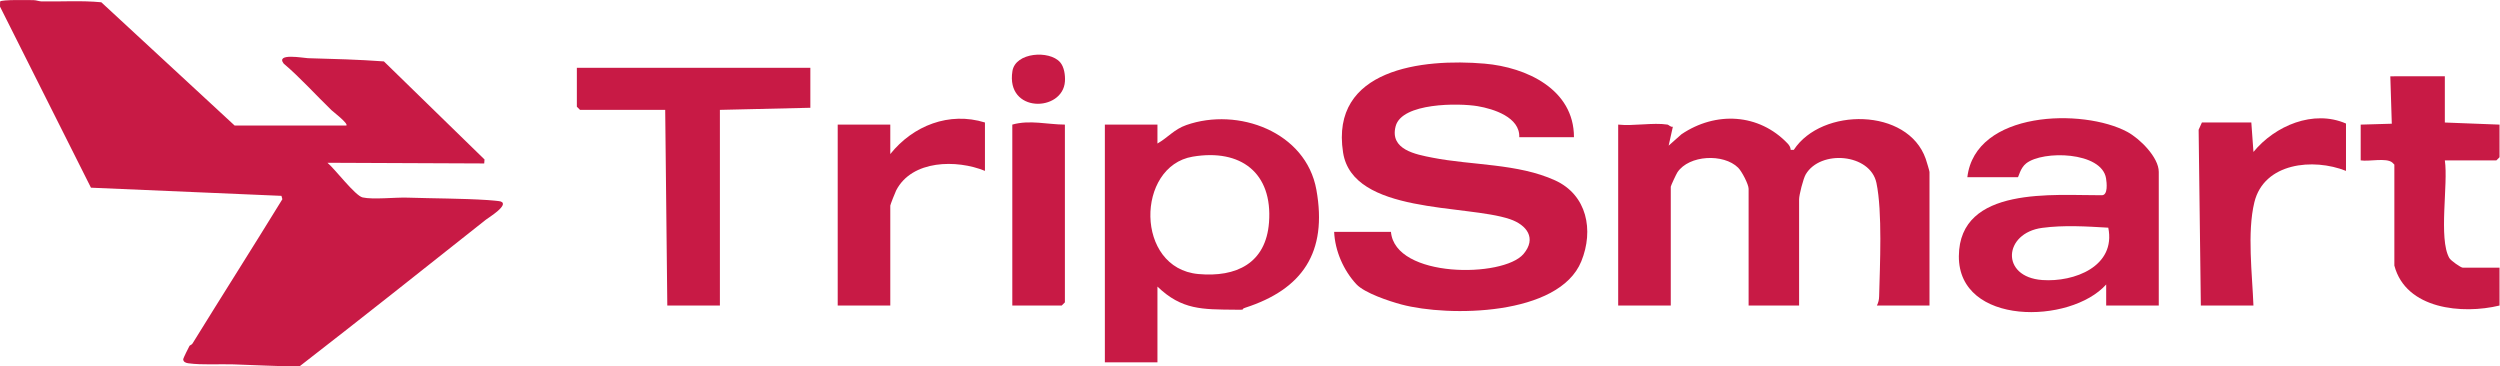
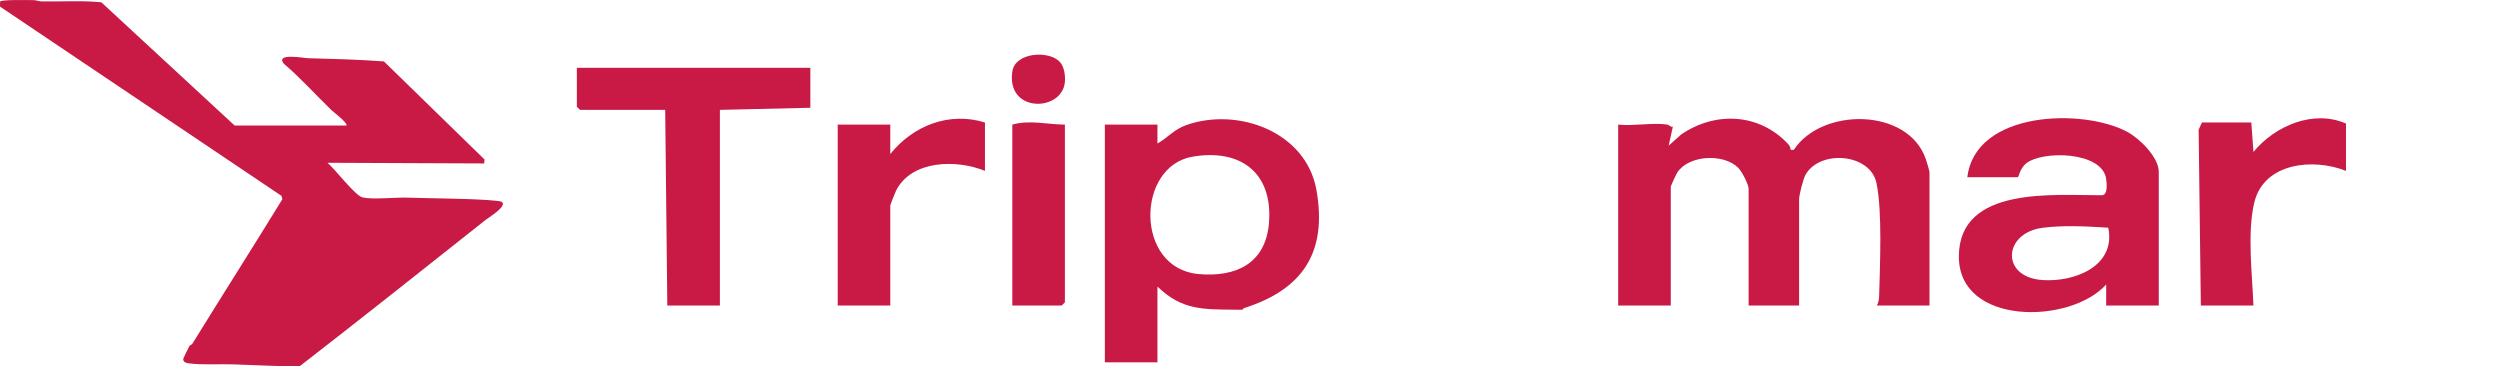
<svg xmlns="http://www.w3.org/2000/svg" width="307" height="45" viewBox="0 0 307 45" fill="none">
  <g clip-path="url(#clip0_54_90)">
-     <path d="M42.536 15.415C42.809 15.174 40.88 13.697 40.712 13.534C38.756 11.646 36.909 9.569 34.83 7.802C33.825 6.474 37.268 7.13 37.811 7.146C40.929 7.231 44.029 7.311 47.144 7.541L59.5 19.584L59.461 20.072L40.211 19.989C41.097 20.71 43.61 24.037 44.525 24.244C45.796 24.531 48.536 24.221 50.017 24.27C53.207 24.373 56.728 24.363 59.882 24.567C60.171 24.585 61.3 24.68 61.46 24.732C62.649 25.109 59.952 26.752 59.675 26.972C52.06 33.001 44.47 39.038 36.762 45.005C34.075 44.98 31.353 44.832 28.671 44.745C26.92 44.688 24.861 44.843 23.141 44.613C22.838 44.572 22.503 44.466 22.497 44.101C22.497 44.011 23.172 42.639 23.27 42.474C23.319 42.391 23.541 42.342 23.634 42.192C27.292 36.269 31.032 30.392 34.675 24.464L34.564 24.05L11.17 23.048L0 0.811L0.01 0.189C0.17 -0.064 3.549 0.008 4.136 0.018C4.479 0.026 4.797 0.171 5.141 0.176C7.569 0.21 10.036 0.047 12.441 0.279L28.813 15.415H42.536Z" fill="#C81A45" />
-     <path d="M193.283 16.851H186.567C186.667 14.402 183.42 13.371 181.465 13.04C179.135 12.645 172.155 12.604 171.387 15.495C170.62 18.385 173.87 18.964 175.916 19.364C180.759 20.317 186.383 20.064 190.958 22.146C194.887 23.934 195.742 28.263 194.185 32.089C191.451 38.806 177.889 38.935 172.098 37.39C170.576 36.984 167.572 35.982 166.57 34.91C164.989 33.215 163.935 30.808 163.834 28.475H170.809C171.313 34.184 184.601 34.13 187.086 31.19C188.726 29.253 187.486 27.615 185.417 26.912C180.021 25.081 166.11 26.318 164.929 18.726C163.33 8.445 174.691 7.161 182.299 7.814C187.447 8.256 193.291 10.966 193.283 16.851Z" fill="#C81A45" />
+     <path d="M42.536 15.415C42.809 15.174 40.88 13.697 40.712 13.534C38.756 11.646 36.909 9.569 34.83 7.802C33.825 6.474 37.268 7.13 37.811 7.146C40.929 7.231 44.029 7.311 47.144 7.541L59.5 19.584L59.461 20.072L40.211 19.989C41.097 20.71 43.61 24.037 44.525 24.244C45.796 24.531 48.536 24.221 50.017 24.27C53.207 24.373 56.728 24.363 59.882 24.567C60.171 24.585 61.3 24.68 61.46 24.732C62.649 25.109 59.952 26.752 59.675 26.972C52.06 33.001 44.47 39.038 36.762 45.005C34.075 44.98 31.353 44.832 28.671 44.745C26.92 44.688 24.861 44.843 23.141 44.613C22.838 44.572 22.503 44.466 22.497 44.101C22.497 44.011 23.172 42.639 23.27 42.474C23.319 42.391 23.541 42.342 23.634 42.192C27.292 36.269 31.032 30.392 34.675 24.464L34.564 24.05L0 0.811L0.01 0.189C0.17 -0.064 3.549 0.008 4.136 0.018C4.479 0.026 4.797 0.171 5.141 0.176C7.569 0.21 10.036 0.047 12.441 0.279L28.813 15.415H42.536Z" fill="#C81A45" />
    <path d="M204.778 15.301C204.915 15.321 205.156 15.636 205.427 15.562L204.91 17.884L206.483 16.489C210.702 13.64 216.003 13.926 219.521 17.623C219.73 17.843 219.88 18.093 219.898 18.403H220.278C223.703 13.177 234.284 13.211 236.48 19.511C236.57 19.772 236.942 20.994 236.942 21.116V37.519H230.484C230.673 37.132 230.748 36.811 230.758 36.372C230.854 32.567 231.169 25.995 230.427 22.466C229.668 18.85 223.546 18.346 221.743 21.415C221.435 21.94 220.929 23.944 220.929 24.476V37.522H214.729V23.185C214.729 22.634 213.892 21.035 213.445 20.594C211.66 18.827 207.418 19.023 205.987 21.159C205.843 21.376 205.171 22.818 205.171 22.926V37.522H198.713V15.301C200.583 15.505 202.988 15.024 204.784 15.301H204.778Z" fill="#C81A45" />
    <path d="M142.135 15.301V17.625C143.457 16.866 144.168 15.89 145.679 15.357C152.013 13.133 160.367 16.171 161.651 23.296C163.041 31.012 159.92 35.525 152.915 37.788C152.207 38.018 153.258 38.049 151.564 38.031C147.689 37.987 145.124 38.08 142.135 35.192V44.491H135.677V15.301H142.135ZM146.459 19.238C139.479 20.415 139.36 32.947 147.162 33.652C151.812 34.073 155.454 32.337 155.834 27.323C156.299 21.209 152.352 18.243 146.457 19.238H146.459Z" fill="#C81A45" />
    <path d="M265.097 37.517H258.639V34.933C254.253 39.839 240.494 40.038 240.548 31.456C240.603 22.779 252.302 24.011 258.112 23.975C258.879 23.97 258.711 22.436 258.623 21.901C258.086 18.612 250.869 18.439 248.81 20.067C248.068 20.653 247.89 21.759 247.789 21.759H241.59C242.566 13.588 255.79 13.275 261.232 16.194C262.754 17.011 265.097 19.307 265.097 21.113V37.517ZM258.897 27.959C256.231 27.803 253.444 27.625 250.781 27.982C246.022 28.617 245.63 34.019 250.794 34.388C254.712 34.667 259.858 32.717 258.897 27.959Z" fill="#C81A45" />
    <path d="M99.511 8.326V13.234L88.403 13.492V37.517H81.945L81.687 13.492H71.225L70.838 13.105V8.326H99.511Z" fill="#C81A45" />
-     <path d="M293.712 15.19C293.652 13.25 293.59 11.31 293.531 9.37C295.763 9.367 297.995 9.364 300.226 9.362V15.045L306.943 15.303V19.307L306.555 19.695H300.226C300.66 22.588 299.431 29.31 300.772 31.678C300.957 32.009 302.197 32.869 302.422 32.869H306.943V37.519C302.391 38.622 295.442 37.994 294.027 32.611C294.027 32.603 294.027 32.565 294.027 32.094C294.027 31.492 294.027 30.888 294.027 30.286V20.211L293.768 19.953C293.024 19.343 290.916 19.863 289.893 19.695V15.303C291.164 15.267 292.438 15.228 293.709 15.192L293.712 15.19Z" fill="#C81A45" />
    <path d="M288.088 20.984C284.063 19.38 278.018 19.976 276.835 24.843C275.934 28.547 276.579 33.701 276.722 37.517H270.263L269.992 15.934L270.393 15.042H276.463L276.724 18.659C279.377 15.425 284.102 13.43 288.088 15.171V20.984Z" fill="#C81A45" />
    <path d="M120.952 15.042V20.984C117.483 19.563 111.981 19.63 110.049 23.384C109.932 23.608 109.328 25.145 109.328 25.246V37.516H102.87V15.301H109.328V18.917C112.125 15.425 116.561 13.678 120.952 15.042Z" fill="#C81A45" />
    <path d="M130.769 15.301V37.129L130.381 37.517H124.311V15.301C126.457 14.694 128.604 15.29 130.769 15.301Z" fill="#C81A45" />
    <path d="M130.172 7.631C130.689 8.217 130.825 9.238 130.774 10C130.515 13.779 123.489 13.931 124.326 8.729C124.698 6.409 128.865 6.153 130.169 7.631H130.172Z" fill="#C81A45" />
    <path d="M294.029 20.209C293.926 20.144 293.861 20.023 293.771 19.95L294.029 20.209Z" fill="#C81A45" />
  </g>
  <defs>
    <clipPath id="clip0_54_90">
      <rect width="306.945" height="45" fill="white" />
    </clipPath>
  </defs>
</svg>